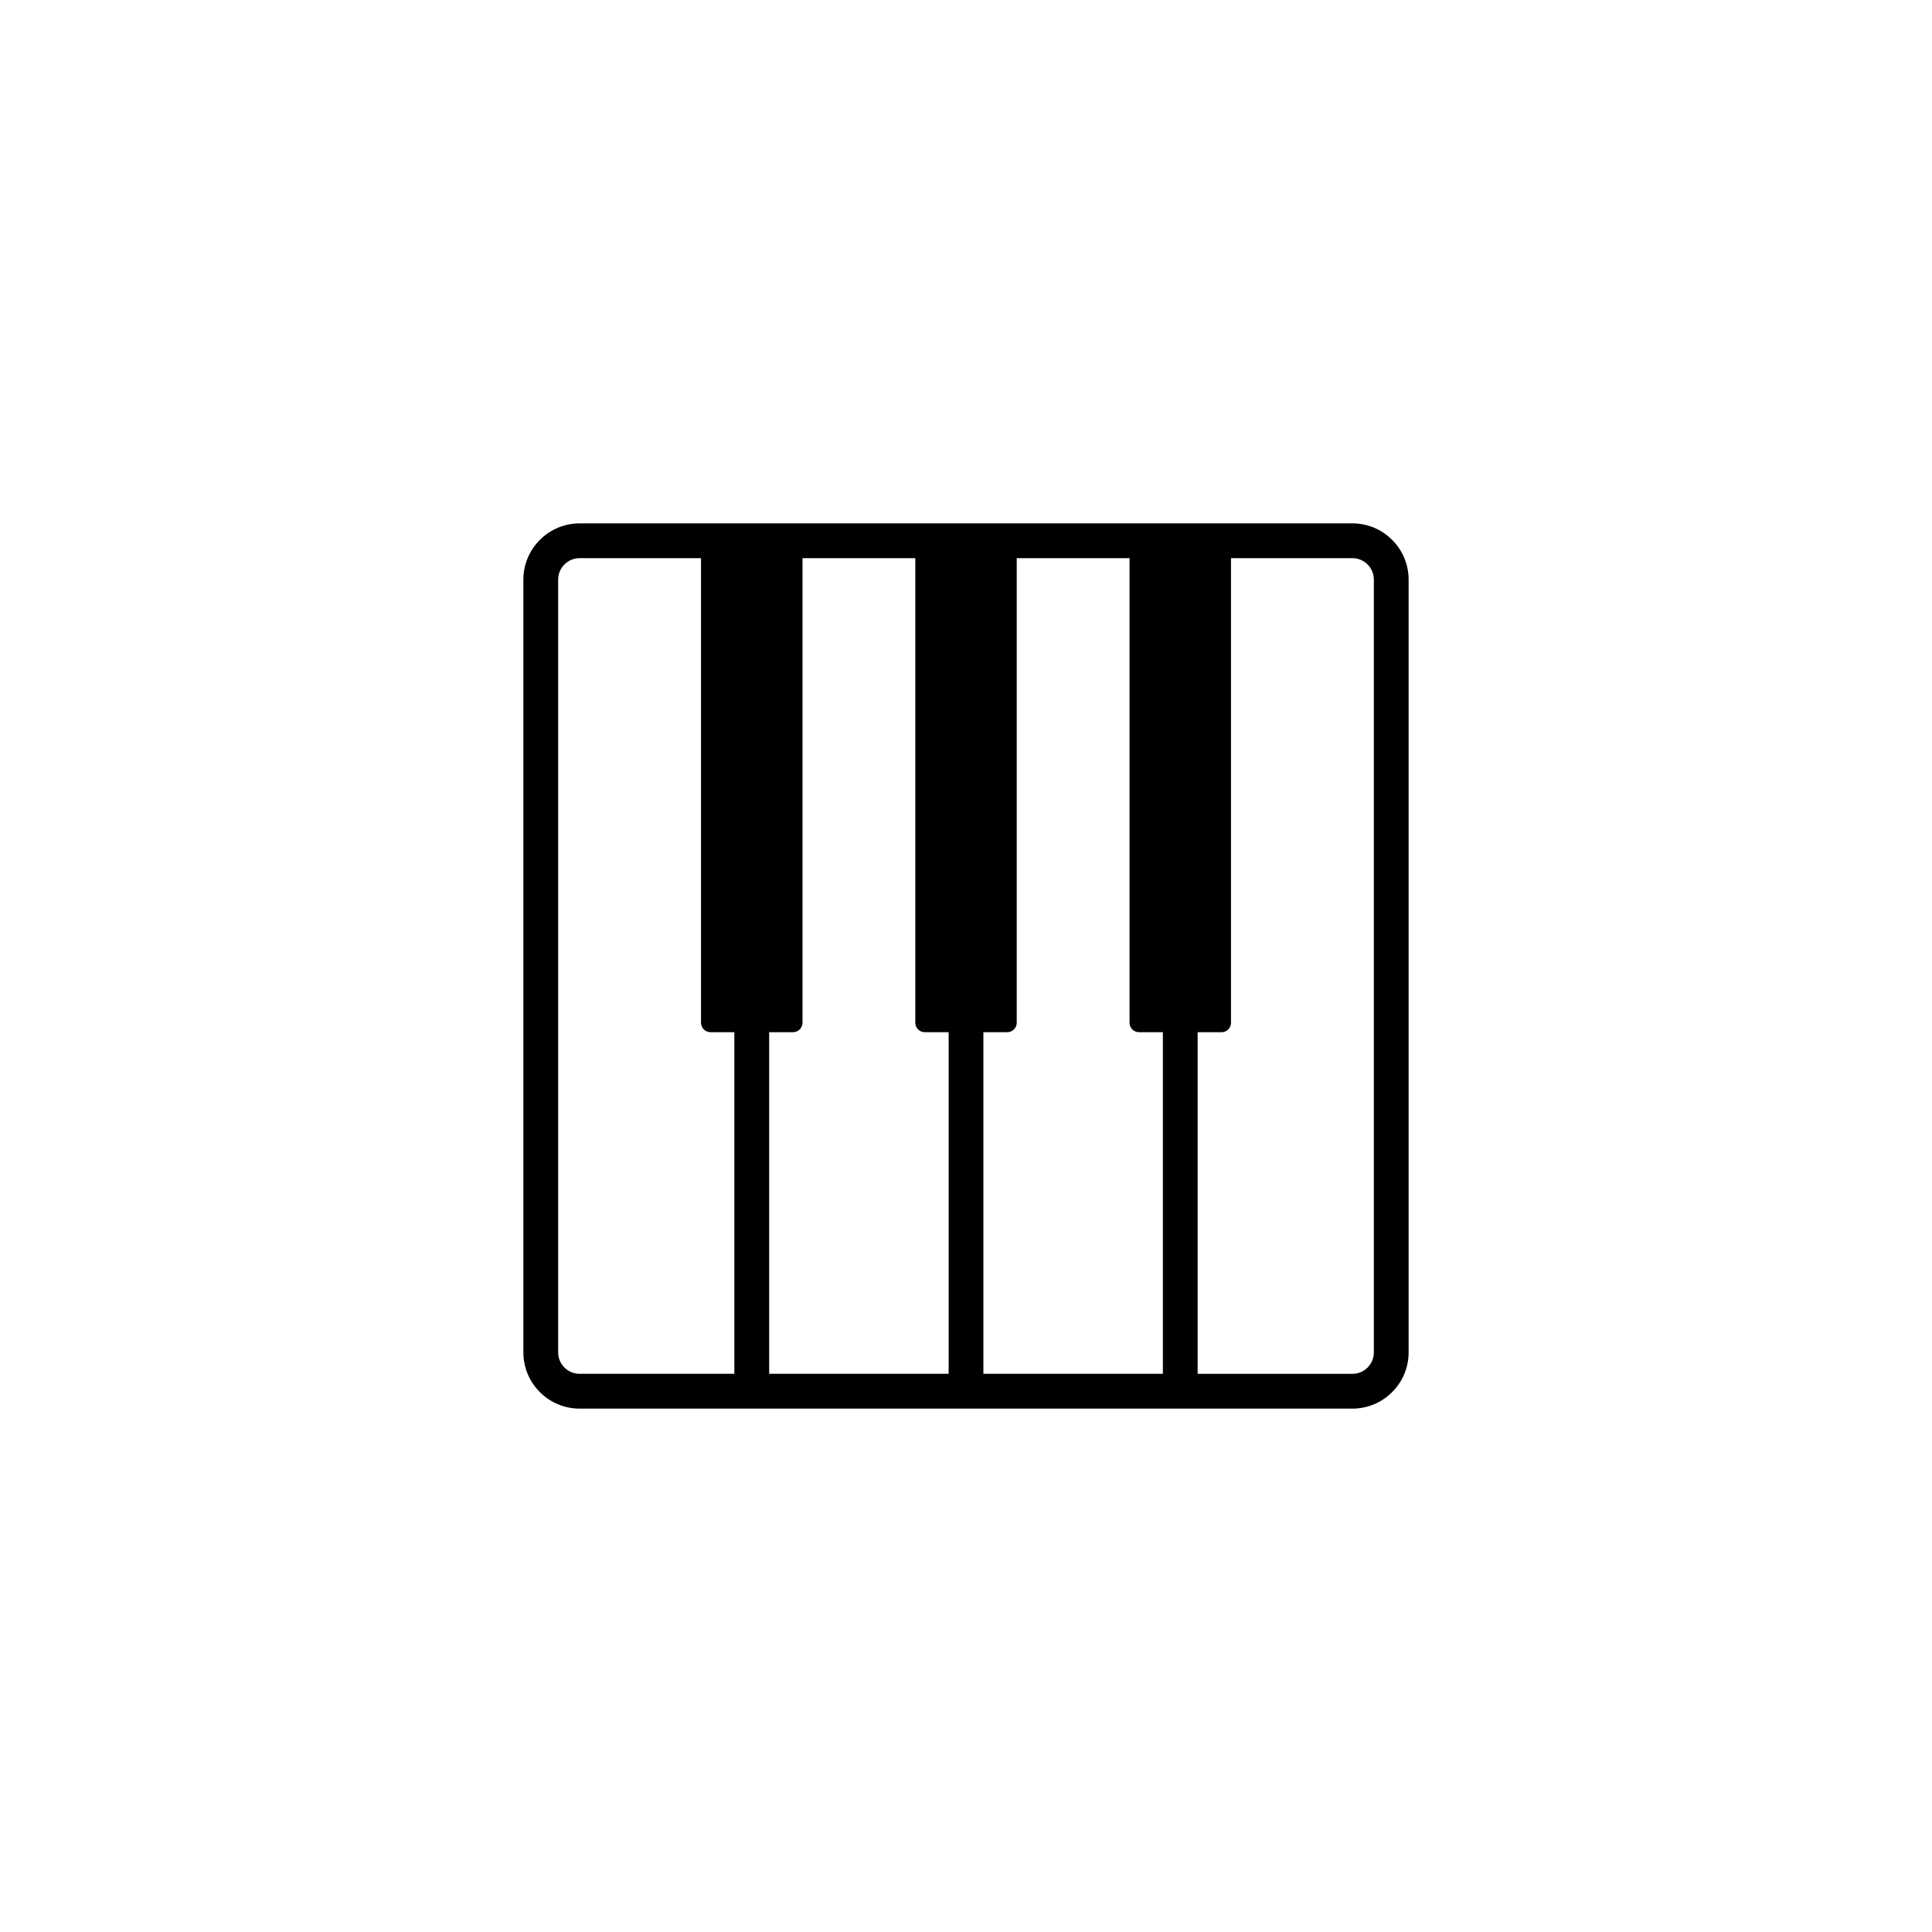
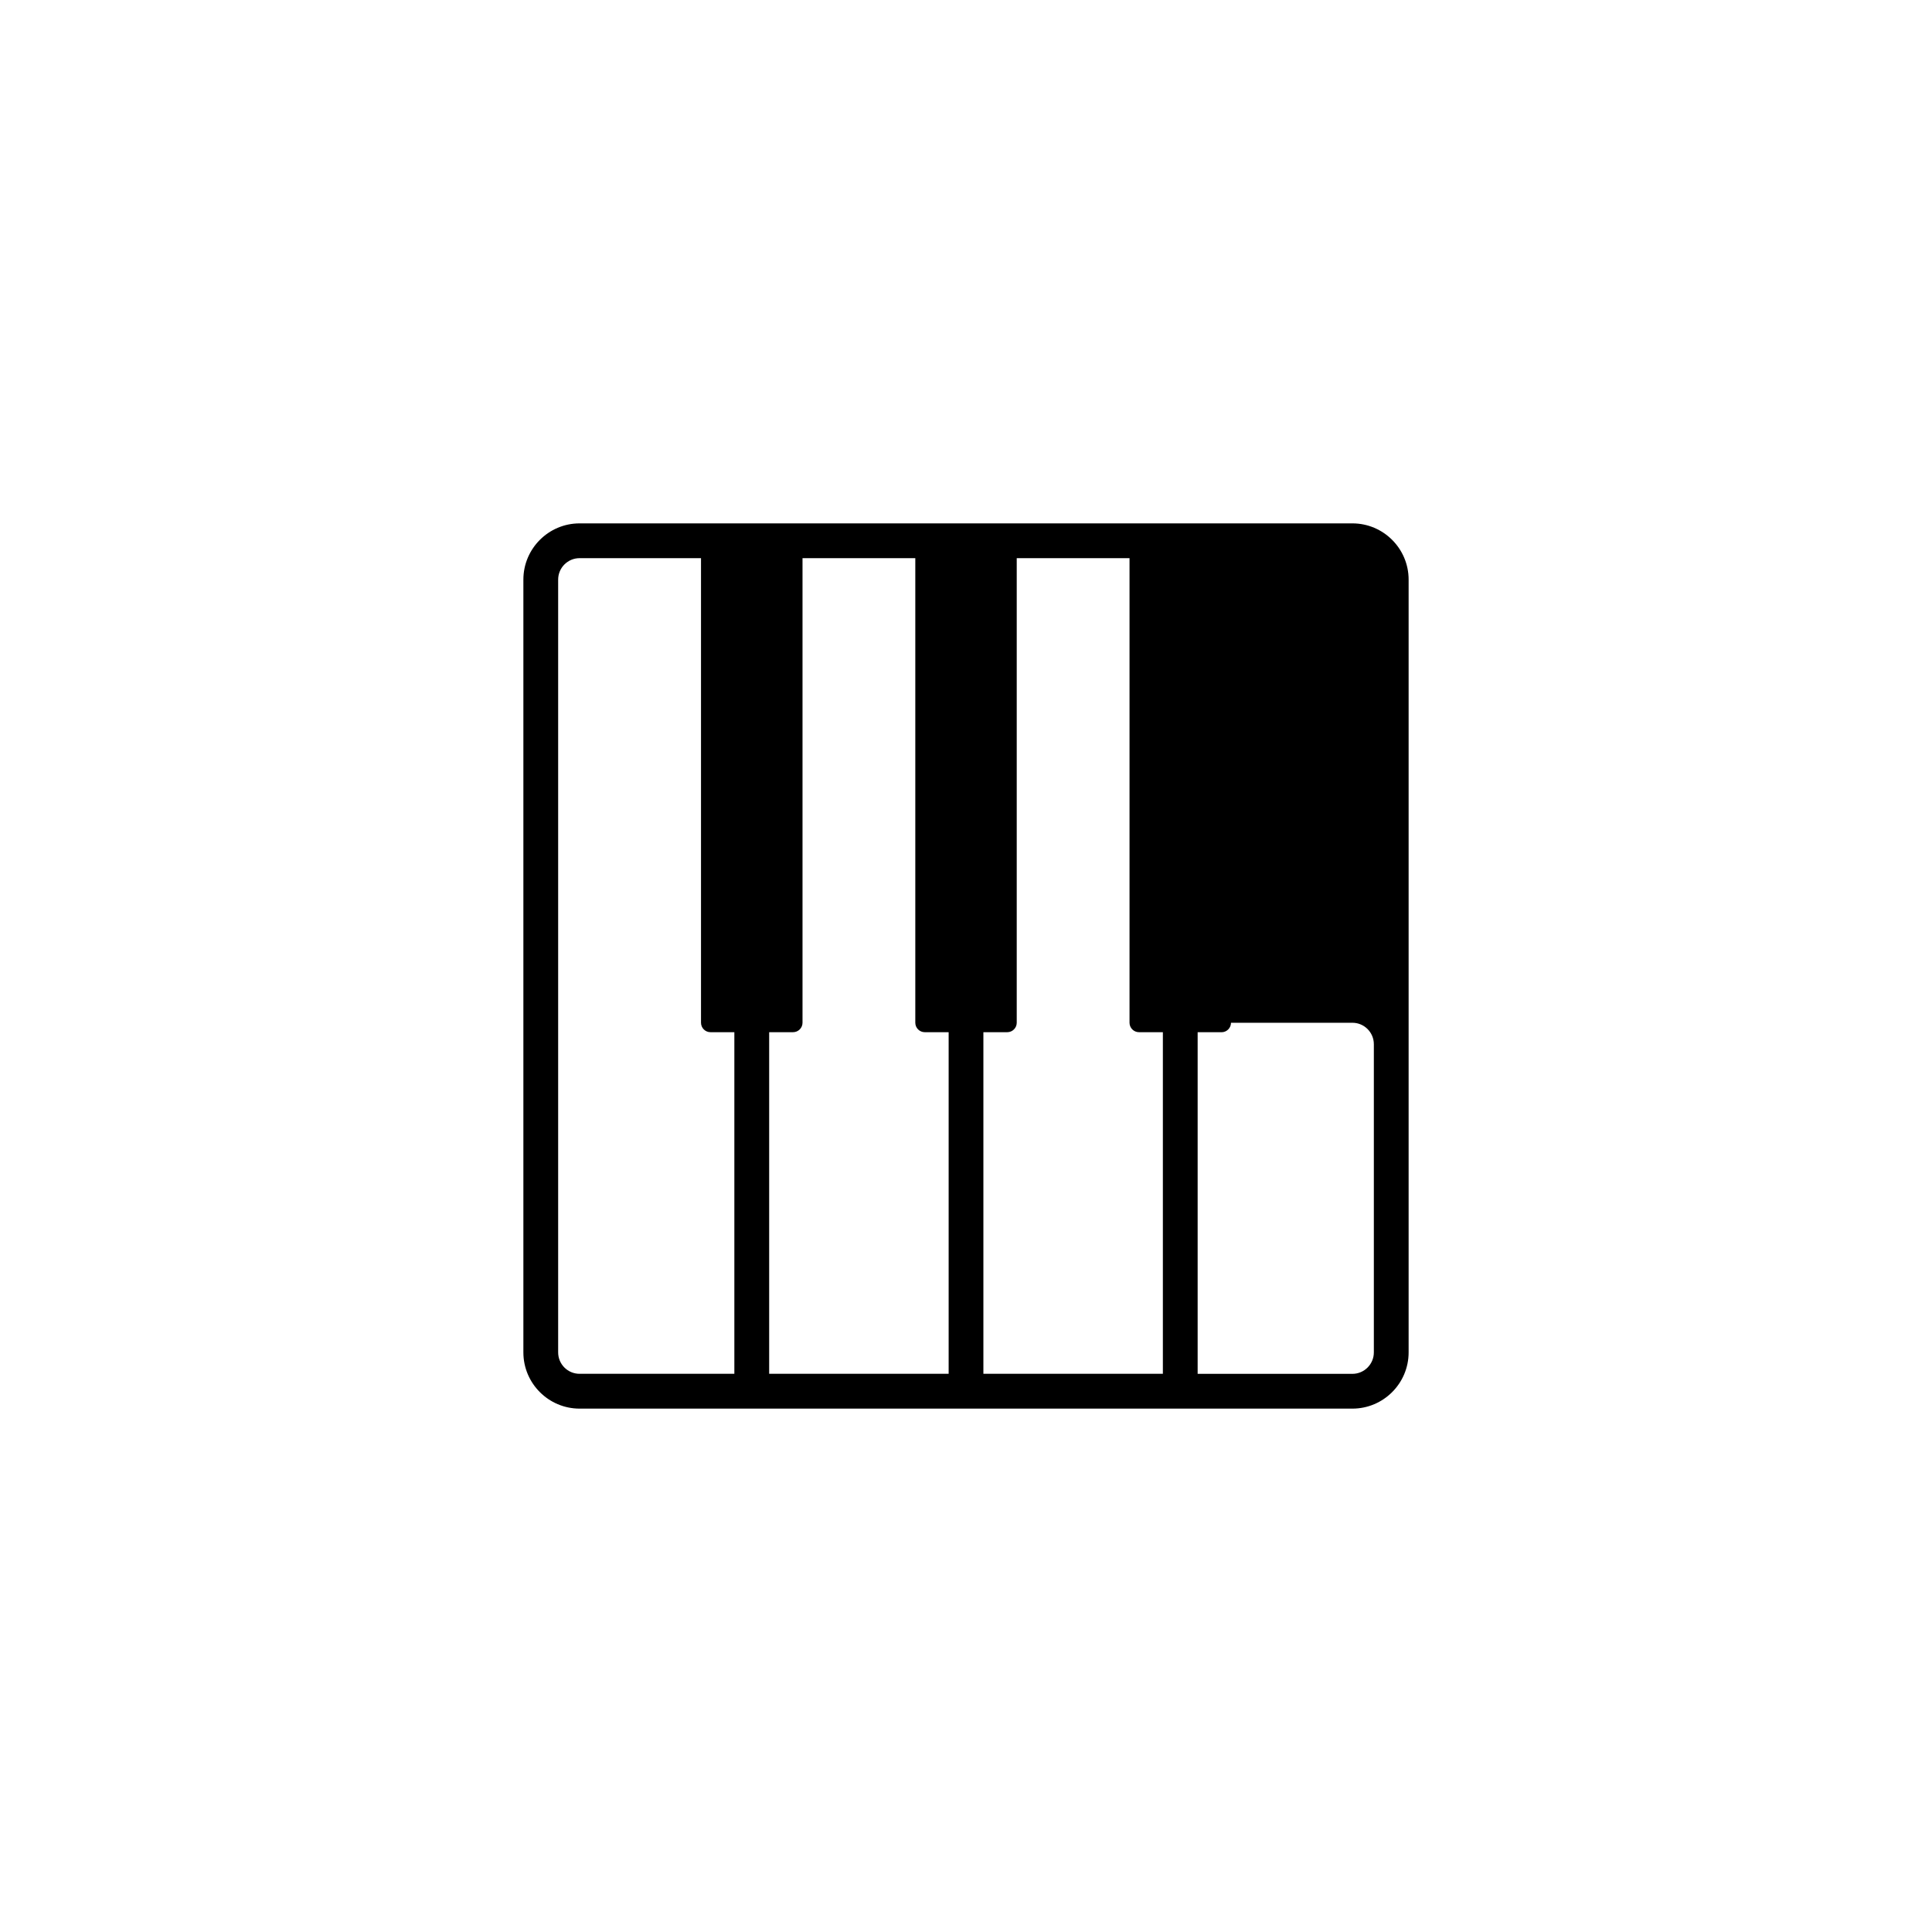
<svg xmlns="http://www.w3.org/2000/svg" version="1.1" id="Layer_1" x="0px" y="0px" viewBox="0 0 500 500" style="enable-background:new 0 0 500 500;" xml:space="preserve">
-   <path d="M350,135.45H150c-8.02,0-14.55,6.53-14.55,14.55V350c0,8.02,6.53,14.55,14.55,14.55H350c8.02,0,14.55-6.53,14.55-14.55V150  C364.55,141.98,358.02,135.45,350,135.45z M205.24,267.13c1.35,0,2.45-1.1,2.45-2.45V144.45h29.19v120.23c0,1.35,1.1,2.45,2.45,2.45  h6.18v88.41h-46.45v-88.41H205.24z M254.5,267.13h6.18c1.35,0,2.45-1.1,2.45-2.45V144.45h29.19v120.23c0,1.35,1.1,2.45,2.45,2.45  h6.18v88.41H254.5V267.13z M144.45,350V150c0-3.06,2.49-5.55,5.55-5.55h31.42v120.23c0,1.35,1.1,2.45,2.45,2.45h6.18v88.41H150  C146.94,355.55,144.45,353.06,144.45,350z M355.55,350c0,3.06-2.49,5.55-5.55,5.55h-40.05v-88.41h6.18c1.35,0,2.45-1.1,2.45-2.45  V144.45H350c3.06,0,5.55,2.49,5.55,5.55V350z" />
+   <path d="M350,135.45H150c-8.02,0-14.55,6.53-14.55,14.55V350c0,8.02,6.53,14.55,14.55,14.55H350c8.02,0,14.55-6.53,14.55-14.55V150  C364.55,141.98,358.02,135.45,350,135.45z M205.24,267.13c1.35,0,2.45-1.1,2.45-2.45V144.45h29.19v120.23c0,1.35,1.1,2.45,2.45,2.45  h6.18v88.41h-46.45v-88.41H205.24z M254.5,267.13h6.18c1.35,0,2.45-1.1,2.45-2.45V144.45h29.19v120.23c0,1.35,1.1,2.45,2.45,2.45  h6.18v88.41H254.5V267.13z M144.45,350V150c0-3.06,2.49-5.55,5.55-5.55h31.42v120.23c0,1.35,1.1,2.45,2.45,2.45h6.18v88.41H150  C146.94,355.55,144.45,353.06,144.45,350z M355.55,350c0,3.06-2.49,5.55-5.55,5.55h-40.05v-88.41h6.18c1.35,0,2.45-1.1,2.45-2.45  H350c3.06,0,5.55,2.49,5.55,5.55V350z" />
</svg>